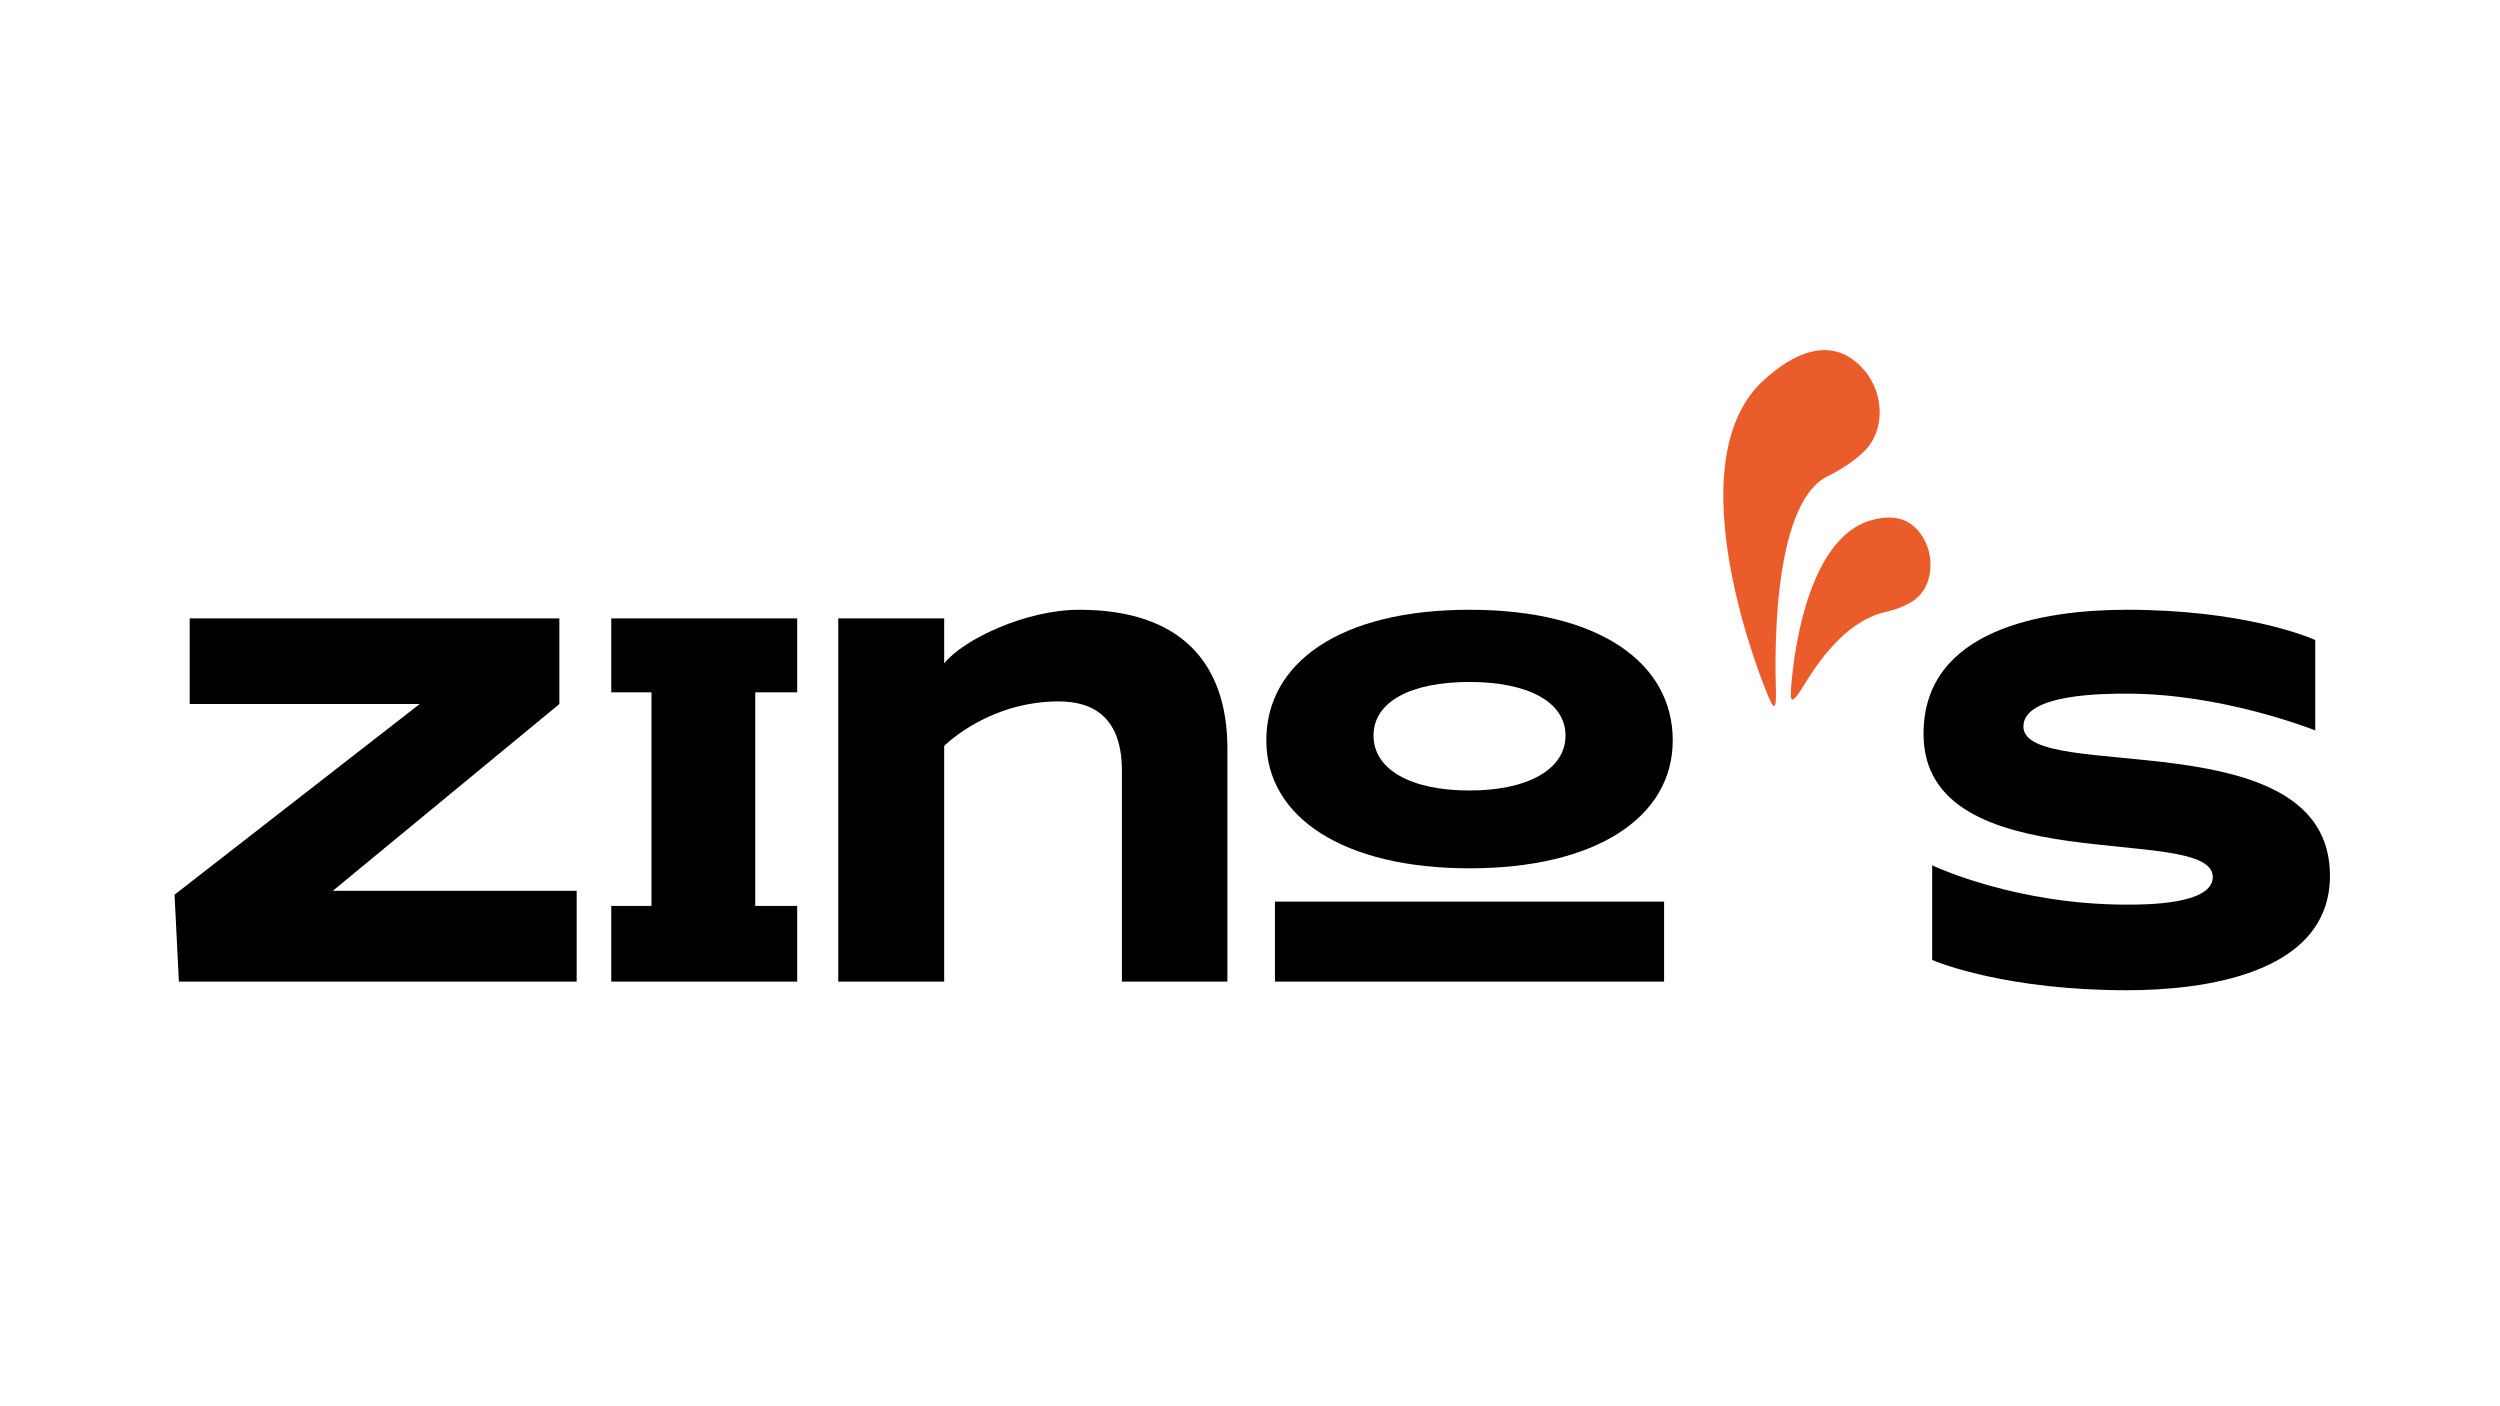
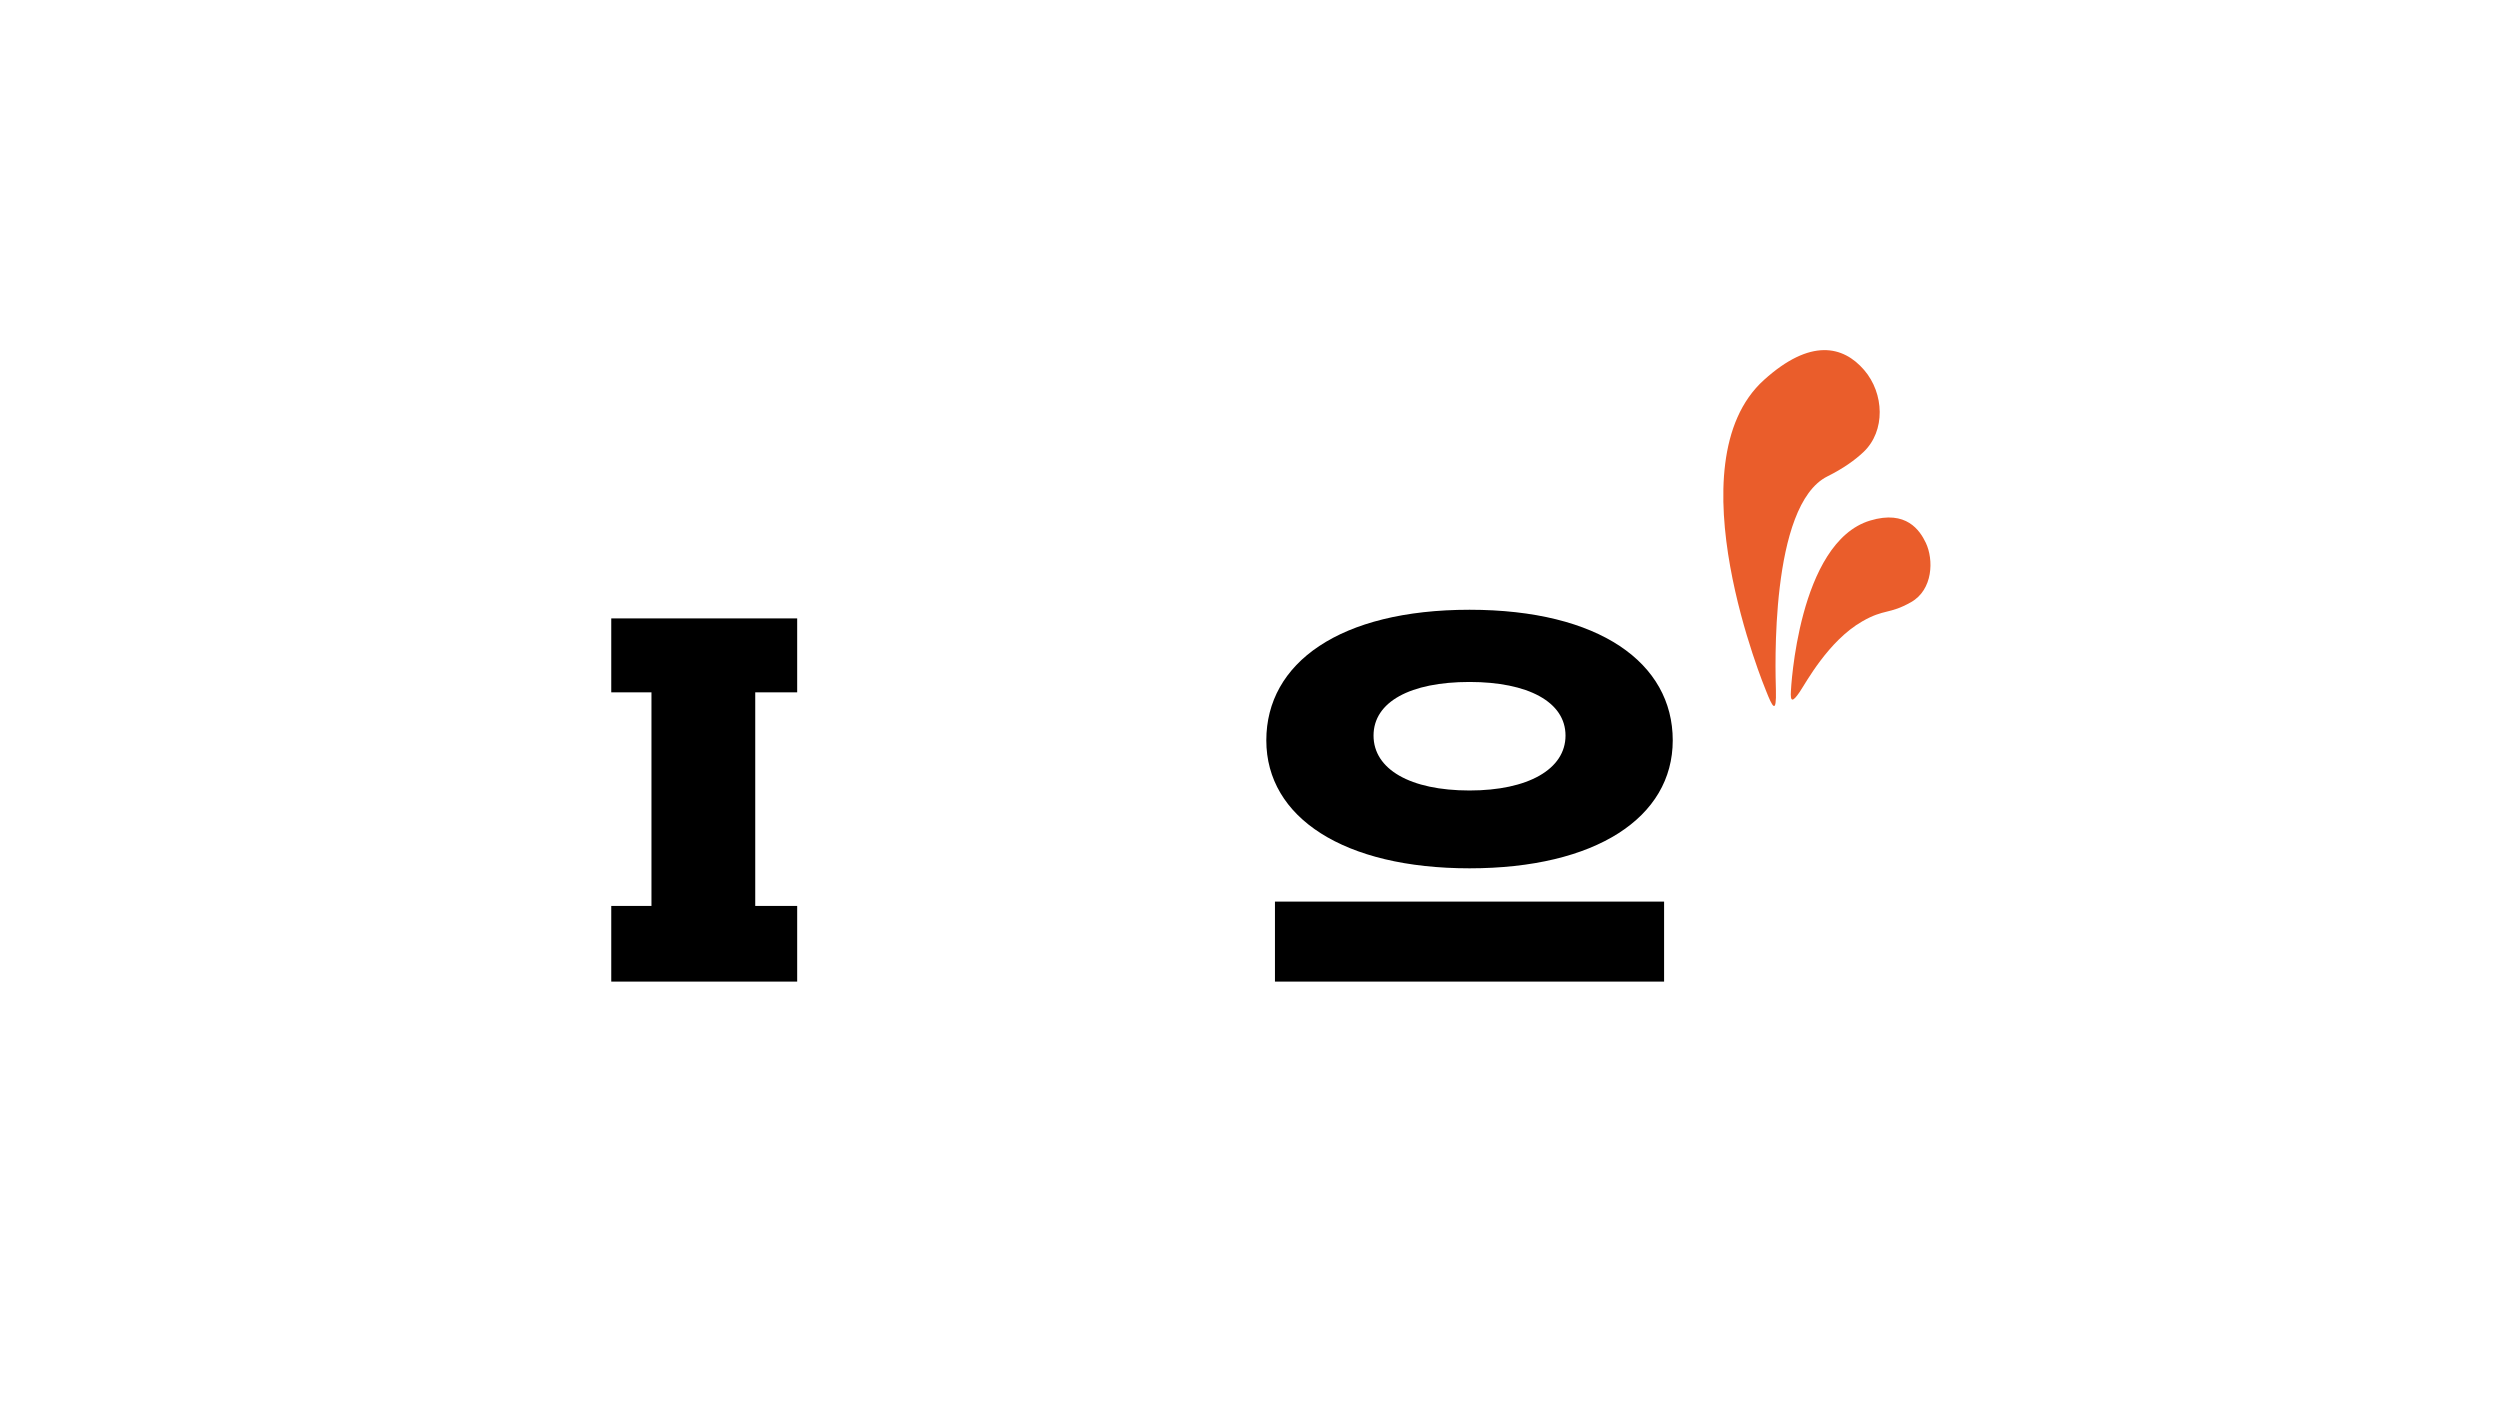
<svg xmlns="http://www.w3.org/2000/svg" id="Ebene_1" width="1920" height="1080" version="1.2" viewBox="0 0 1920 1080">
  <g>
    <path d="M1356.175,530.153s-72.576-174.204-1.4-238.39c35.588-32.093,60.715-26.358,76.894-7.584,15.428,17.902,16.628,46.823-.567,63.035-6.484,6.113-15.384,12.532-27.599,18.616-44.558,22.19-39.958,149.965-39.603,164.118.475,18.921-2.49,13.564-7.726.206Z" fill="#ea5d2b" />
    <path d="M1375.428,530.593s5.332-114.098,60.881-130.817c27.774-8.359,38.181,7.625,42.692,17.066,6.167,12.906,5.603,36.051-11.312,45.619-16.915,9.568-20.358,4.924-37.484,14.758-26.127,15.003-43.319,47.245-48.133,54.333-5.368,7.904-7.234,7.705-6.644-.96Z" fill="#ea5d2b" />
  </g>
  <g>
    <rect x="30.545" y="471.617" width="1860.718" height="329.383" fill="none" />
-     <path d="M137.381,753.868l-3.321-66.744,188.279-146.439h-176.657v-65.748h283.913v65.748l-174,143.45h187.283v69.733H137.381Z" />
    <path d="M469.447,753.868v-58.11h30.882v-164.039h-30.882v-56.782h142.787v56.782h-32.21v164.039h32.21v58.11h-142.787Z" />
-     <path d="M861.613,753.868v-162.046c0-39.848-20.92-53.13-48.481-53.13-53.13,0-86.336,32.542-87.997,34.202v180.974h-81.355v-278.932h81.355v34.534c15.275-18.928,63.424-41.176,103.604-41.176,78.035,0,113.897,40.844,113.897,106.592v178.981h-81.023Z" />
-     <path d="M1128.596,666.868c-96.298,0-156.069-38.852-156.069-98.29s56.45-100.283,156.069-100.283,156.068,40.844,156.068,100.283-59.438,98.29-156.068,98.29ZM979.168,753.868v-61.432h298.855v61.432h-298.855ZM1128.596,523.75c-45.493,0-73.718,15.275-73.718,41.175s28.225,42.172,73.718,42.172c44.828,0,73.718-16.271,73.718-42.172s-28.89-41.175-73.718-41.175Z" />
-     <path d="M1633.334,760.51c-89.989,0-142.455-20.256-149.428-23.245v-72.721c3.32,1.66,65.416,30.217,149.428,30.217,14.61,0,66.08,0,66.08-21.252,0-42.172-222.149,4.981-222.149-109.912,0-81.023,93.31-95.302,156.069-95.302,88.328,0,138.138,20.256,144.778,23.245v69.401c-3.652-1.328-71.726-28.226-144.778-28.226-16.936,0-79.363,0-79.363,25.237,0,44.496,235.432-6.31,235.432,114.561,0,76.042-98.29,87.997-156.068,87.997Z" />
+     <path d="M1128.596,666.868c-96.298,0-156.069-38.852-156.069-98.29s56.45-100.283,156.069-100.283,156.068,40.844,156.068,100.283-59.438,98.29-156.068,98.29M979.168,753.868v-61.432h298.855v61.432h-298.855ZM1128.596,523.75c-45.493,0-73.718,15.275-73.718,41.175s28.225,42.172,73.718,42.172c44.828,0,73.718-16.271,73.718-42.172s-28.89-41.175-73.718-41.175Z" />
  </g>
</svg>